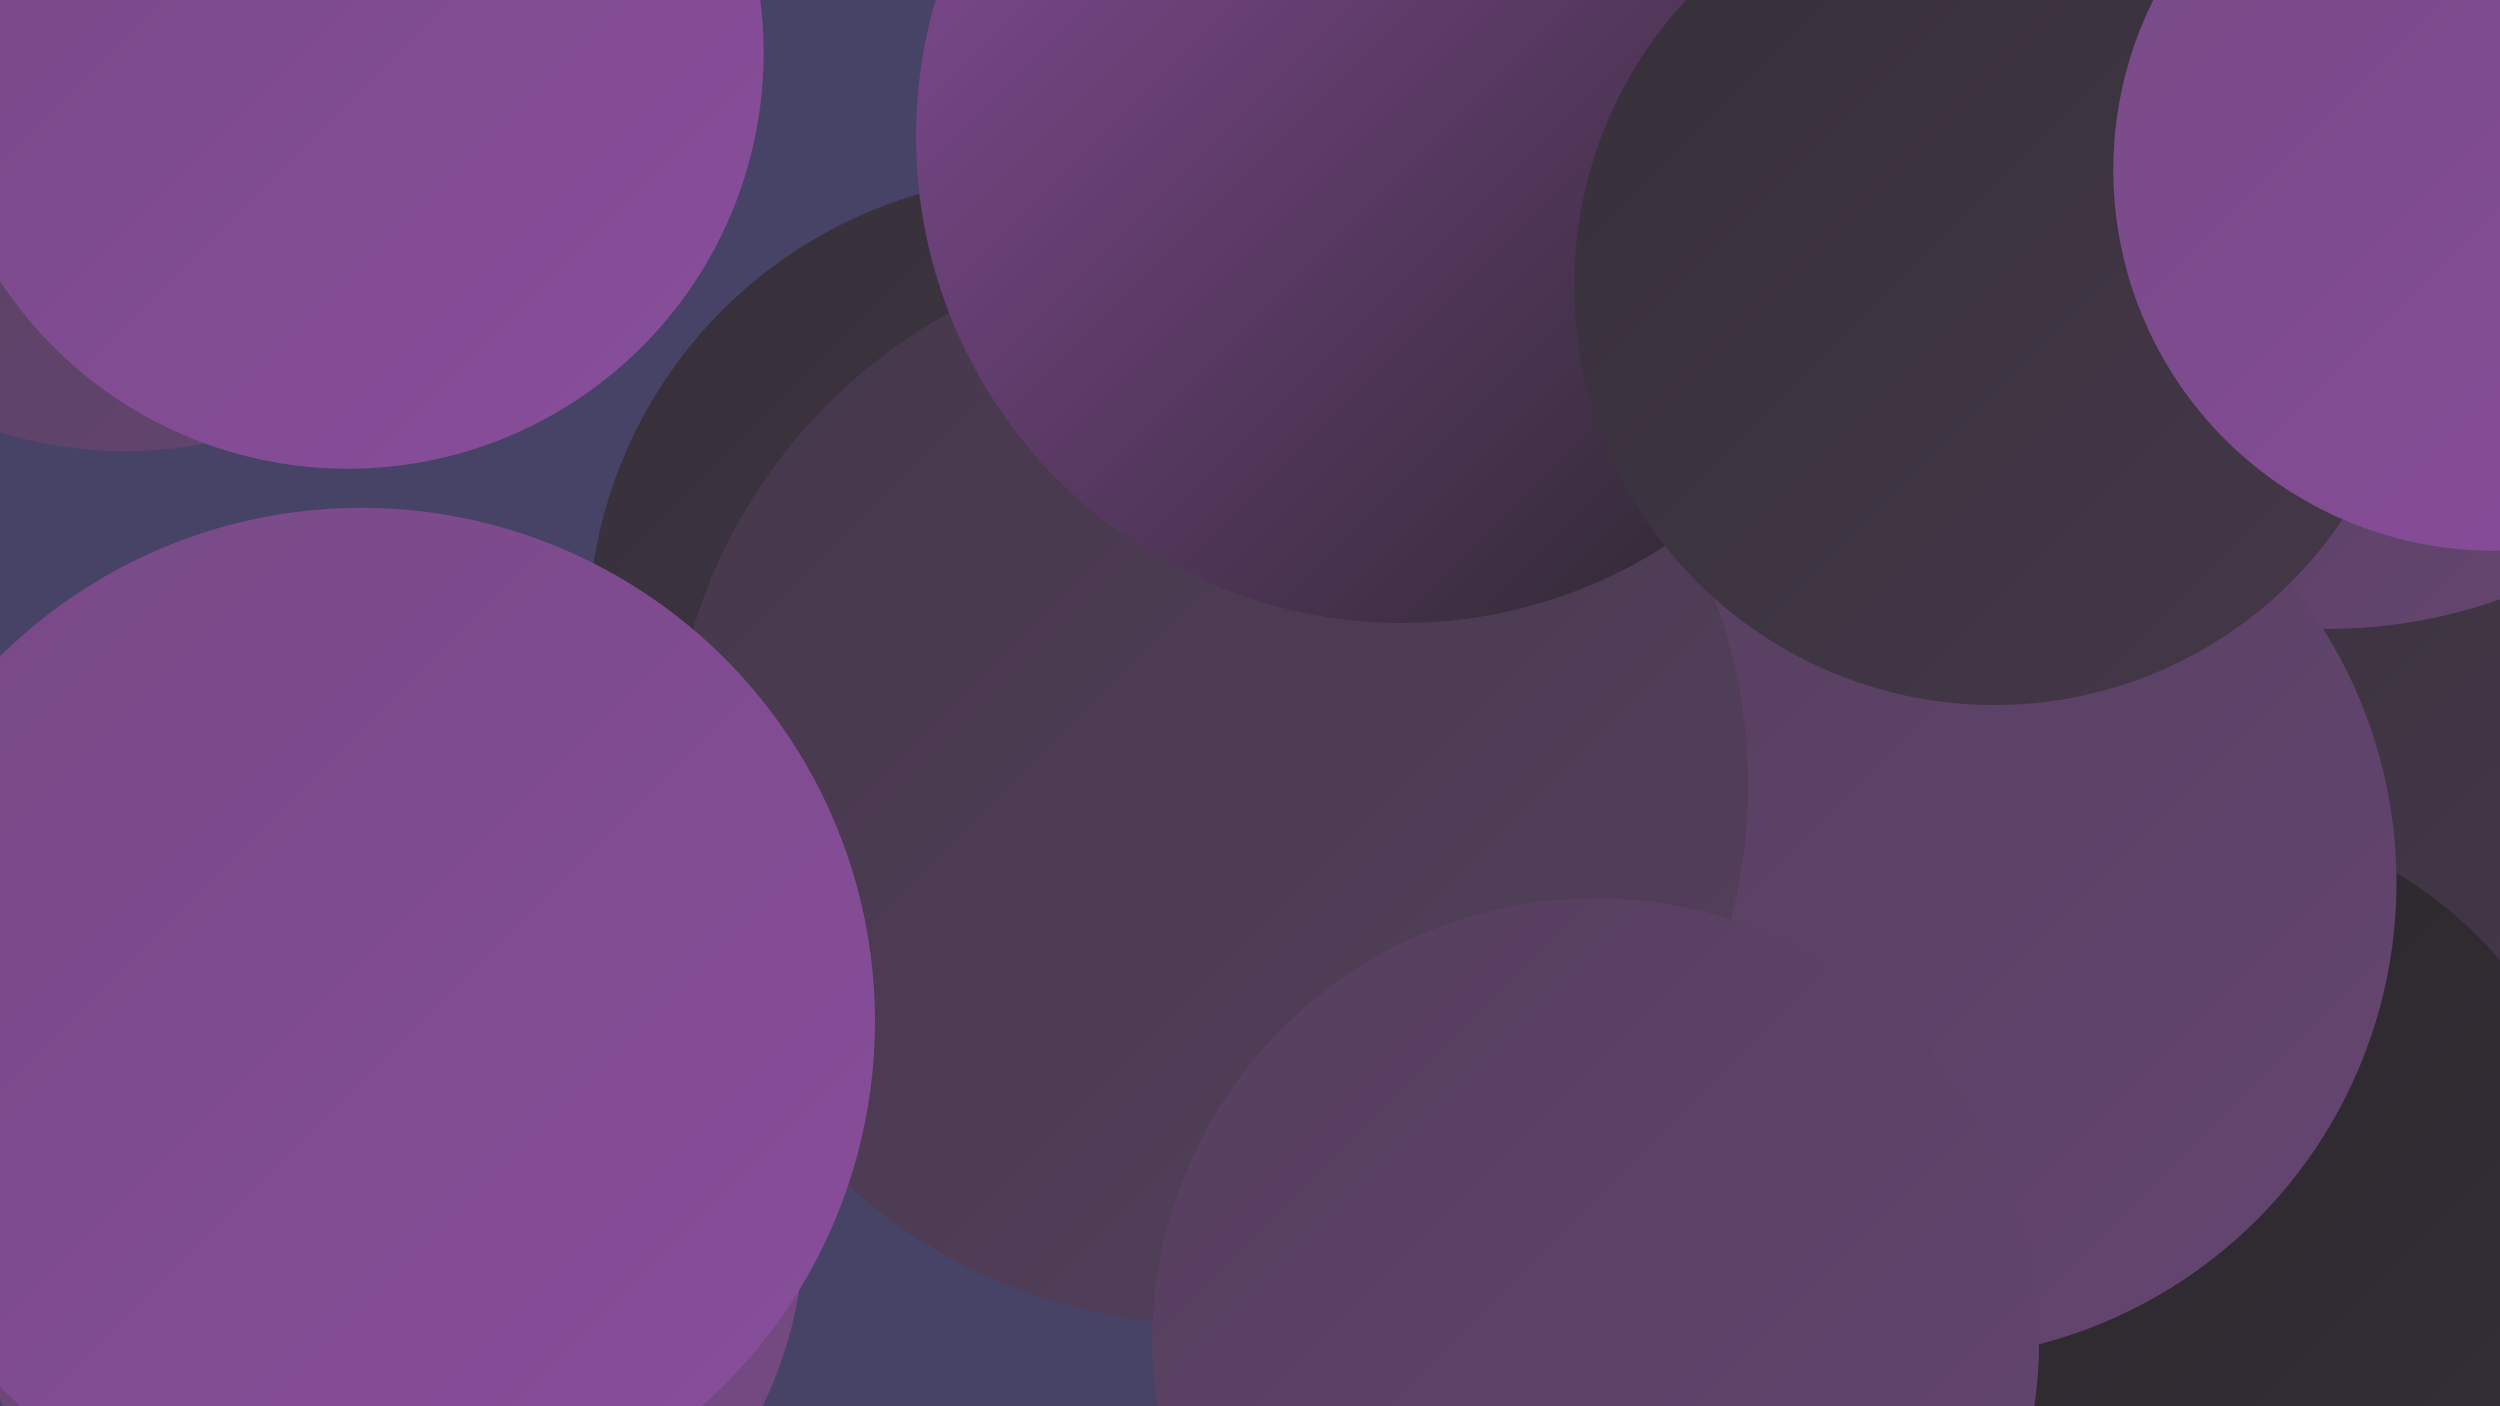
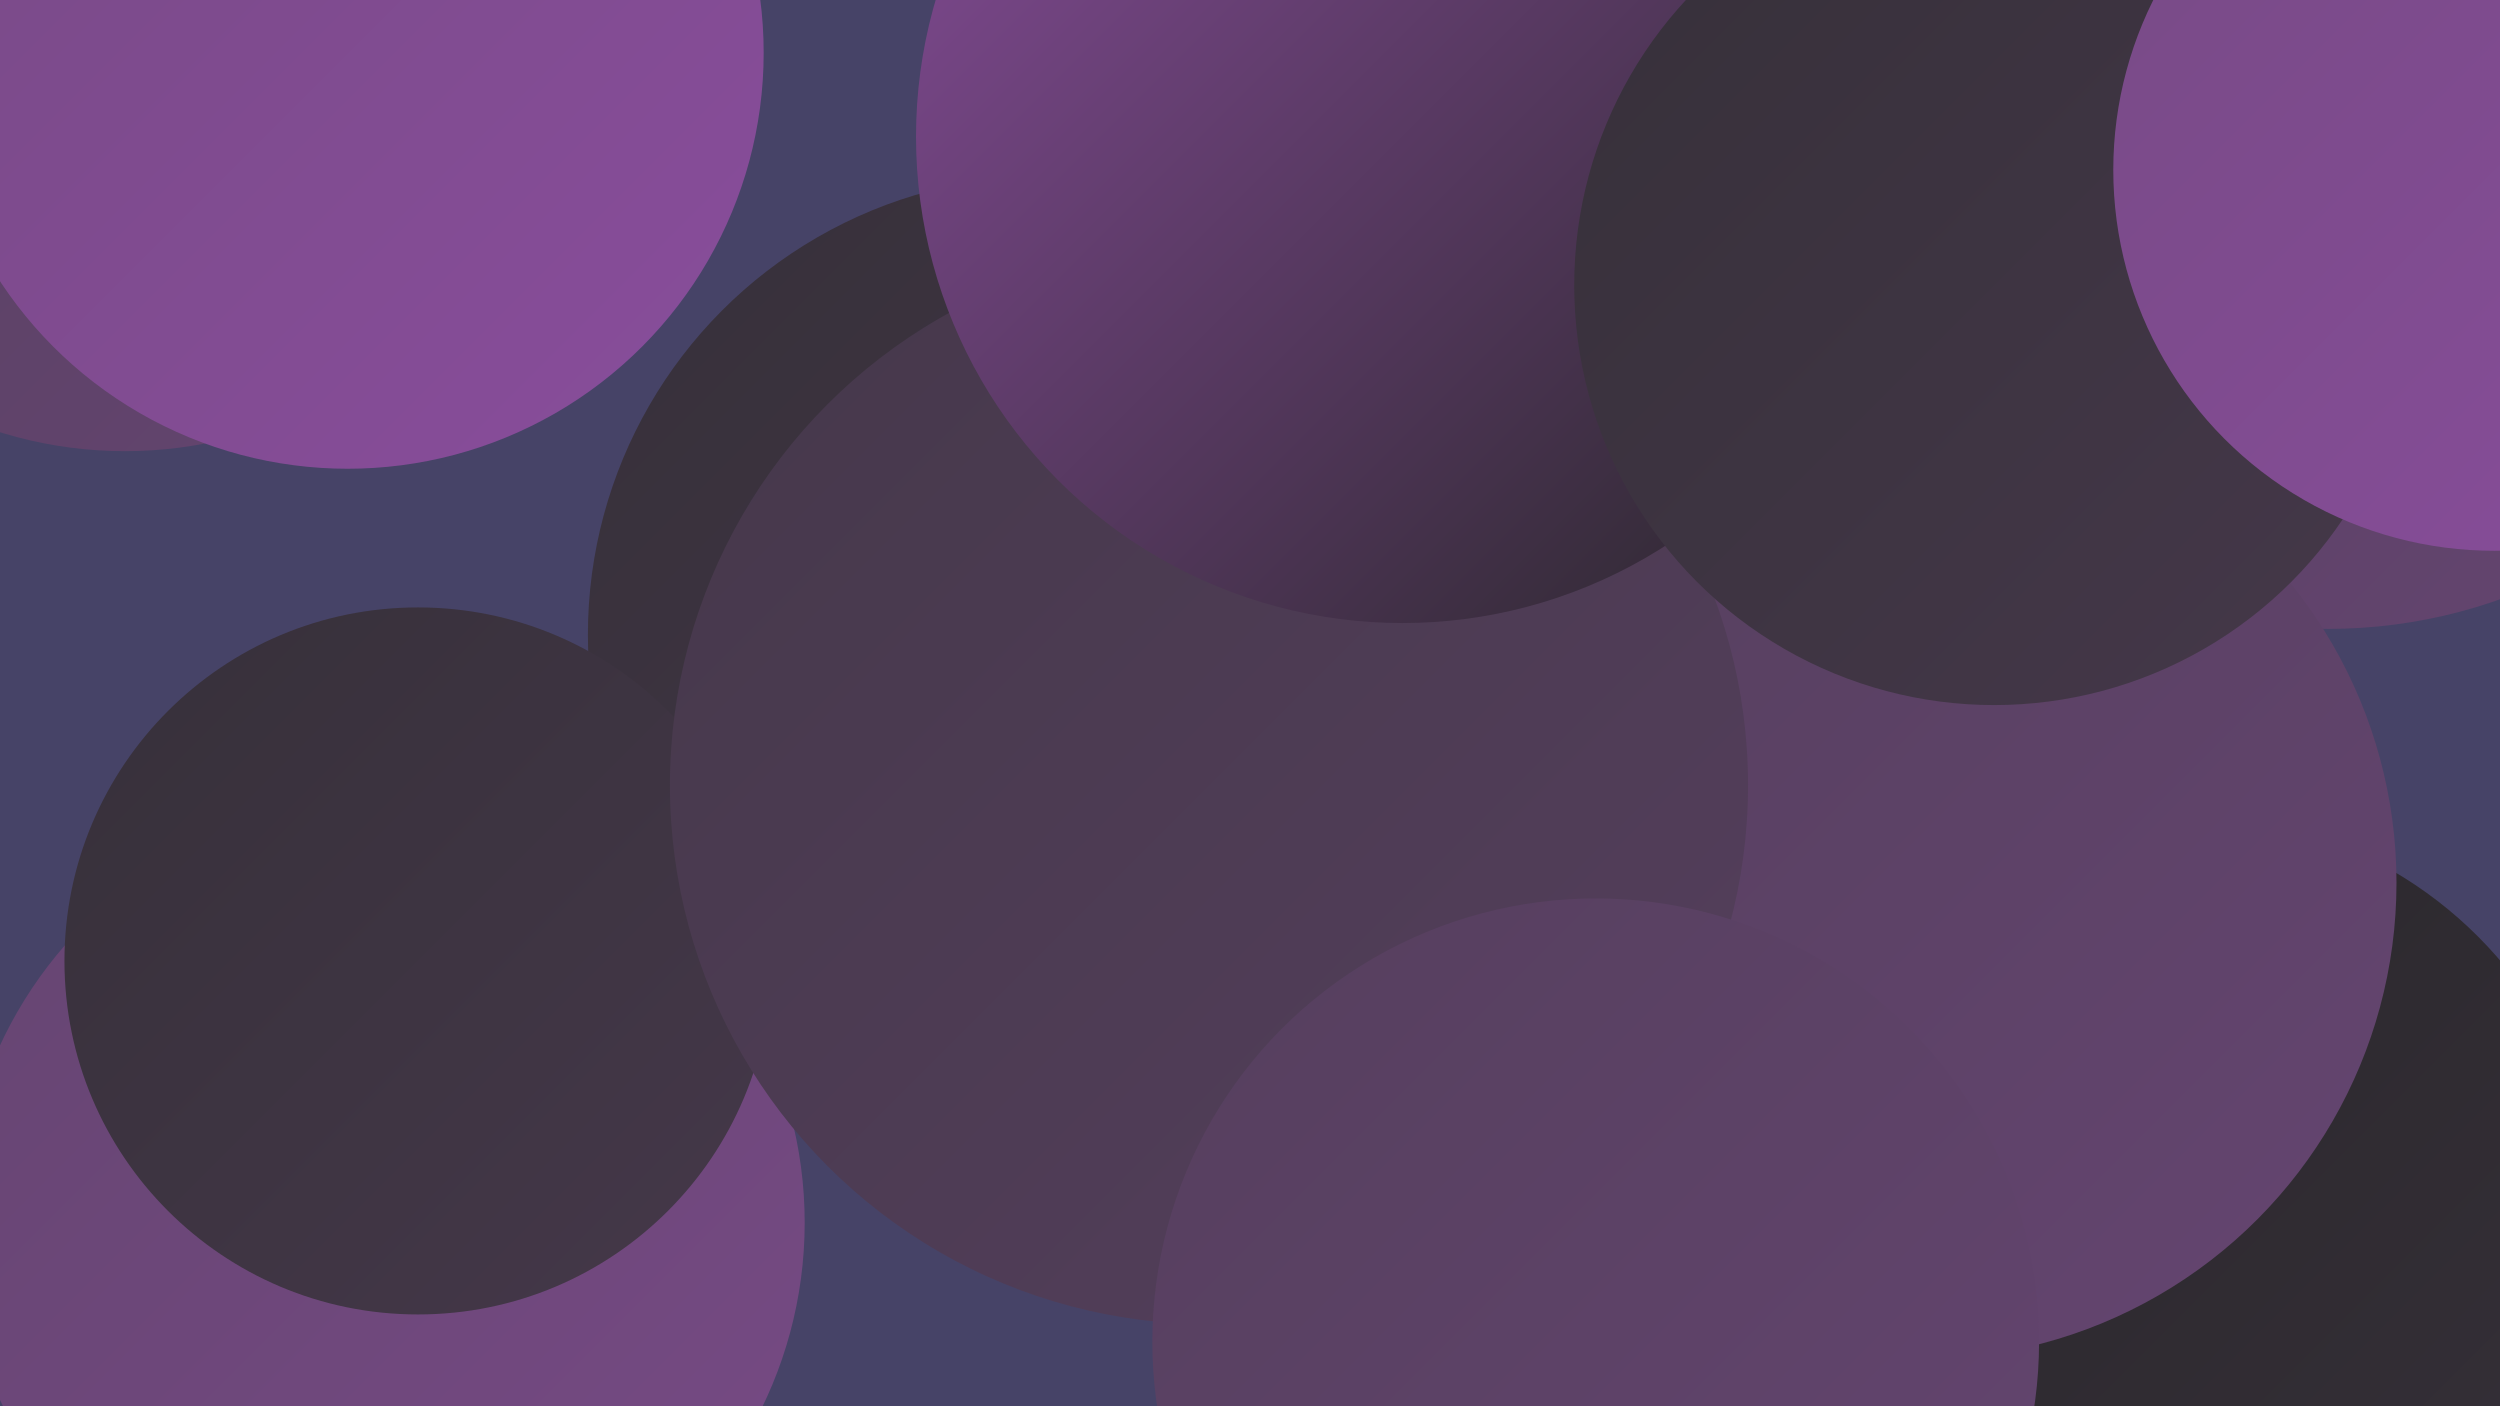
<svg xmlns="http://www.w3.org/2000/svg" width="1280" height="720">
  <defs>
    <linearGradient id="grad0" x1="0%" y1="0%" x2="100%" y2="100%">
      <stop offset="0%" style="stop-color:#282629;stop-opacity:1" />
      <stop offset="100%" style="stop-color:#363039;stop-opacity:1" />
    </linearGradient>
    <linearGradient id="grad1" x1="0%" y1="0%" x2="100%" y2="100%">
      <stop offset="0%" style="stop-color:#363039;stop-opacity:1" />
      <stop offset="100%" style="stop-color:#45384a;stop-opacity:1" />
    </linearGradient>
    <linearGradient id="grad2" x1="0%" y1="0%" x2="100%" y2="100%">
      <stop offset="0%" style="stop-color:#45384a;stop-opacity:1" />
      <stop offset="100%" style="stop-color:#553f5d;stop-opacity:1" />
    </linearGradient>
    <linearGradient id="grad3" x1="0%" y1="0%" x2="100%" y2="100%">
      <stop offset="0%" style="stop-color:#553f5d;stop-opacity:1" />
      <stop offset="100%" style="stop-color:#654571;stop-opacity:1" />
    </linearGradient>
    <linearGradient id="grad4" x1="0%" y1="0%" x2="100%" y2="100%">
      <stop offset="0%" style="stop-color:#654571;stop-opacity:1" />
      <stop offset="100%" style="stop-color:#774a85;stop-opacity:1" />
    </linearGradient>
    <linearGradient id="grad5" x1="0%" y1="0%" x2="100%" y2="100%">
      <stop offset="0%" style="stop-color:#774a85;stop-opacity:1" />
      <stop offset="100%" style="stop-color:#894d9c;stop-opacity:1" />
    </linearGradient>
    <linearGradient id="grad6" x1="0%" y1="0%" x2="100%" y2="100%">
      <stop offset="0%" style="stop-color:#894d9c;stop-opacity:1" />
      <stop offset="100%" style="stop-color:#282629;stop-opacity:1" />
    </linearGradient>
  </defs>
  <rect width="1280" height="720" fill="#464367" />
  <circle cx="957" cy="550" r="226" fill="url(#grad1)" />
  <circle cx="860" cy="485" r="260" fill="url(#grad3)" />
-   <circle cx="206" cy="483" r="184" fill="url(#grad6)" />
  <circle cx="64" cy="15" r="216" fill="url(#grad3)" />
  <circle cx="196" cy="626" r="216" fill="url(#grad4)" />
  <circle cx="536" cy="325" r="235" fill="url(#grad1)" />
  <circle cx="214" cy="492" r="181" fill="url(#grad1)" />
-   <circle cx="1116" cy="403" r="201" fill="url(#grad1)" />
  <circle cx="1097" cy="713" r="185" fill="url(#grad5)" />
  <circle cx="1192" cy="59" r="263" fill="url(#grad3)" />
  <circle cx="1118" cy="630" r="213" fill="url(#grad0)" />
  <circle cx="983" cy="452" r="244" fill="url(#grad3)" />
  <circle cx="619" cy="402" r="276" fill="url(#grad2)" />
  <circle cx="178" cy="27" r="213" fill="url(#grad5)" />
  <circle cx="891" cy="68" r="189" fill="url(#grad1)" />
-   <circle cx="185" cy="523" r="263" fill="url(#grad5)" />
  <circle cx="817" cy="687" r="227" fill="url(#grad3)" />
  <circle cx="718" cy="70" r="249" fill="url(#grad6)" />
  <circle cx="1021" cy="146" r="215" fill="url(#grad1)" />
  <circle cx="1277" cy="87" r="195" fill="url(#grad5)" />
</svg>